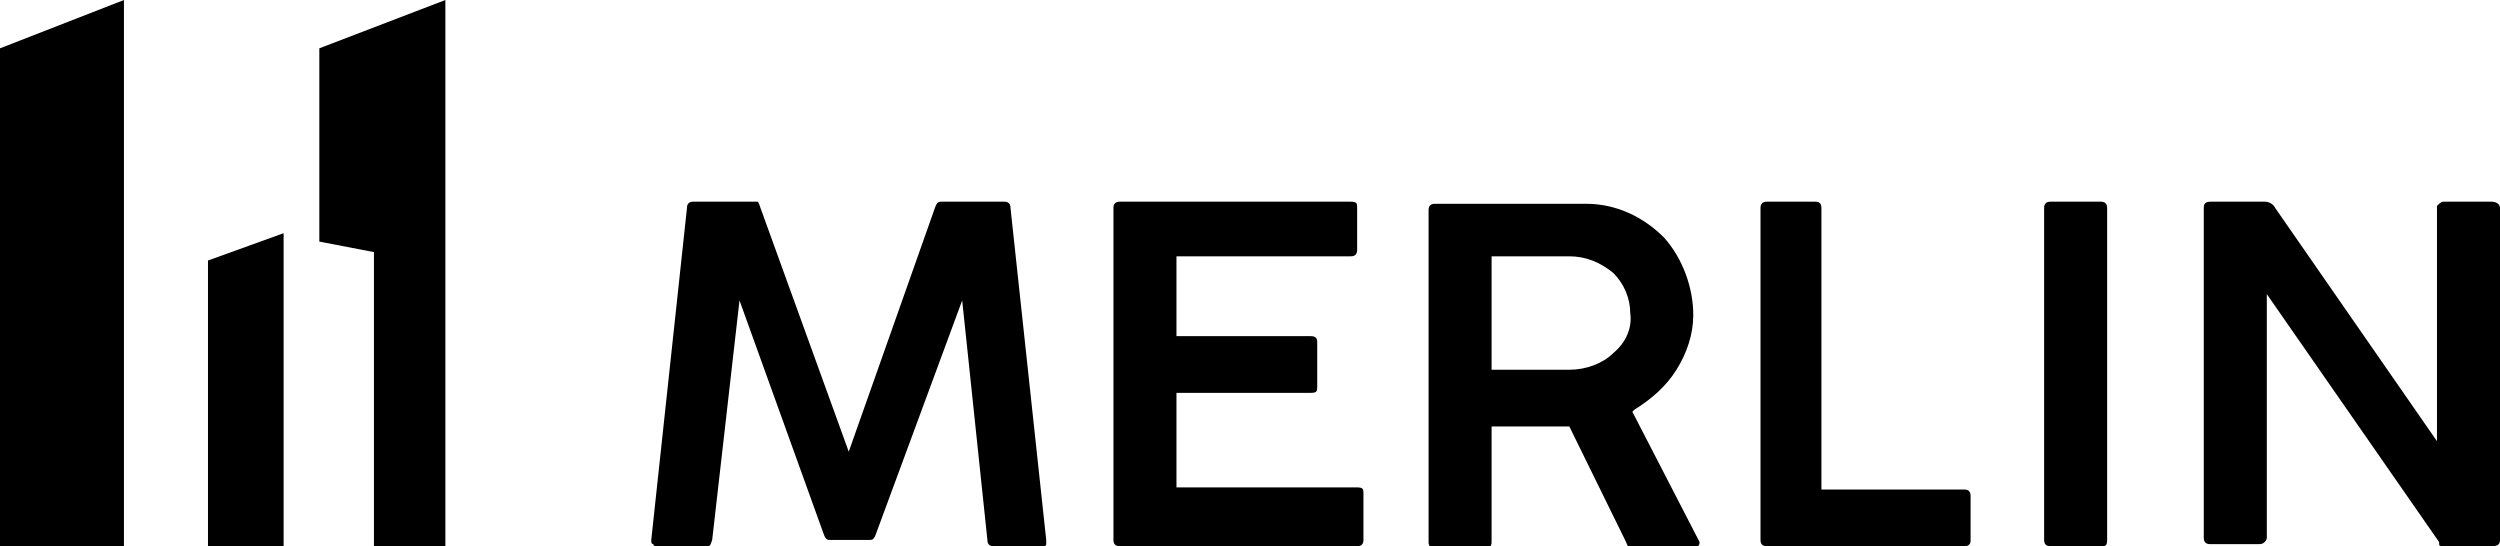
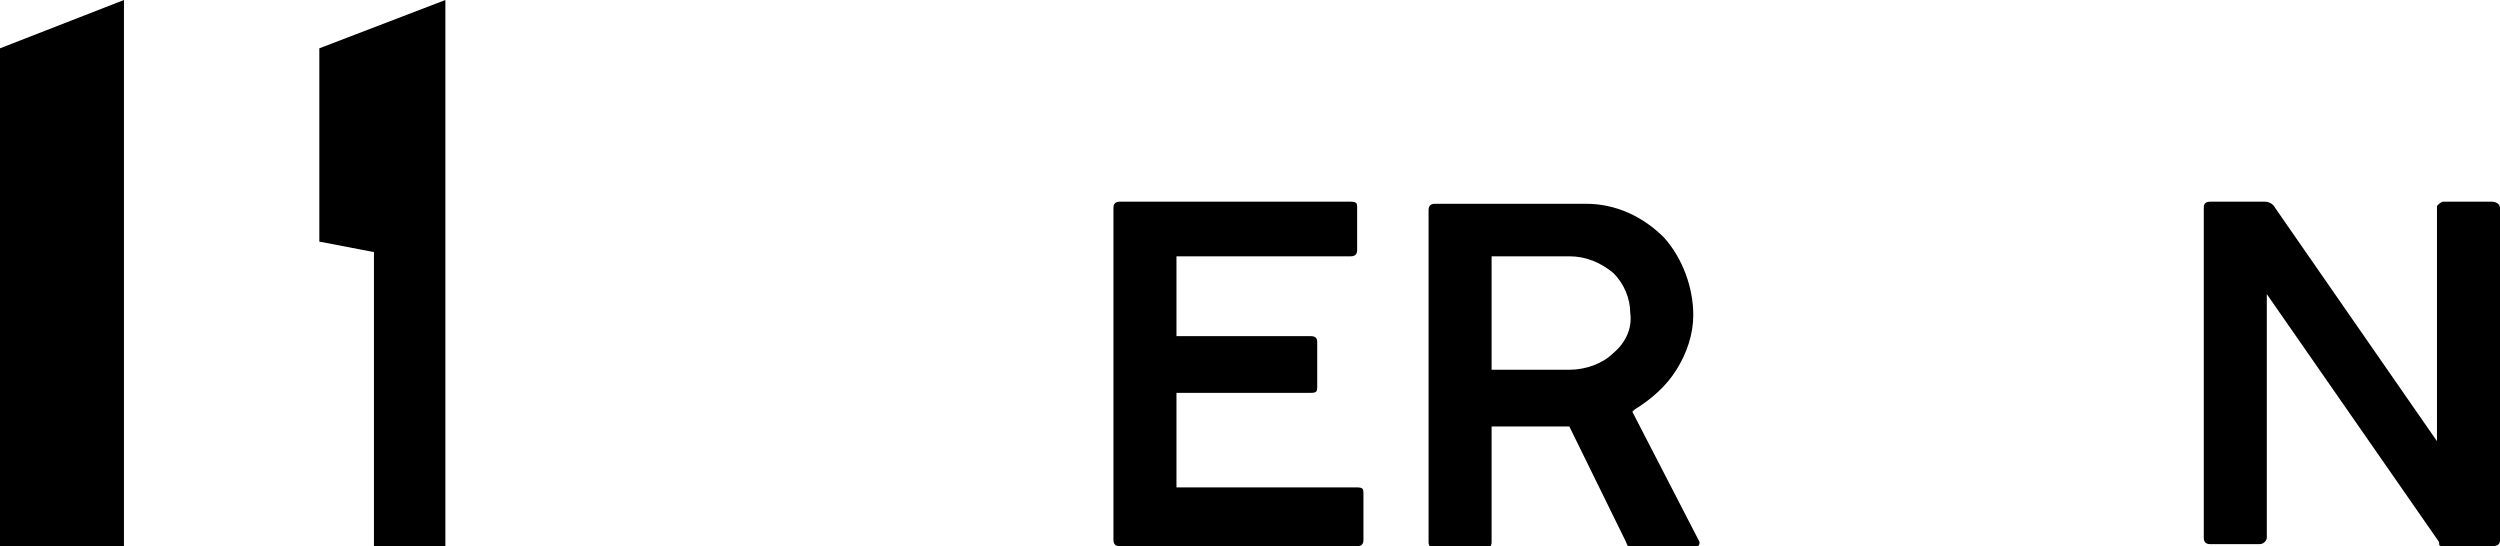
<svg xmlns="http://www.w3.org/2000/svg" version="1.1" id="Capa_1" x="0px" y="0px" viewBox="0 0 119 26" style="enable-background:new 0 0 119 26;" xml:space="preserve">
  <g>
    <polygon points="5.9,26 0,26 0,2.3 5.9,0  " />
-     <polygon points="9.9,12.4 9.9,26 13.5,26 13.5,11.1  " />
    <polygon points="15.2,2.3 15.2,11.5 17.8,12 17.8,26 21.2,26 21.2,0  " />
  </g>
  <g>
    <path d="M64.6,26c0.2,0,0.3-0.1,0.3-0.3v-2.2c0-0.2,0-0.3-0.3-0.3H56v-4.5h6.4c0.3,0,0.3-0.1,0.3-0.3v-2.1c0-0.1,0-0.3-0.3-0.3H56   v-3.8h8.3c0.2,0,0.3-0.1,0.3-0.3V9.9c0-0.2,0-0.3-0.3-0.3h-11c-0.2,0-0.3,0.1-0.3,0.3v15.8c0,0.2,0.1,0.3,0.3,0.3H64.6z" />
-     <path d="M93.5,26c0.3,0,0.3-0.2,0.3-0.3v-2.1c0-0.2-0.1-0.3-0.3-0.3h-6.8V9.9c0-0.3-0.2-0.3-0.3-0.3h-2.3c-0.2,0-0.3,0.1-0.3,0.3   v15.8c0,0.2,0.1,0.3,0.3,0.3H93.5z" />
-     <path d="M100,26c0.2,0,0.3,0,0.3-0.3V9.9c0-0.2-0.1-0.3-0.3-0.3h-2.4c-0.2,0-0.3,0.1-0.3,0.3v15.8c0,0.2,0.1,0.3,0.3,0.3H100z" />
    <path d="M116.4,26h2.2c0.3,0,0.4-0.1,0.4-0.3V9.9c0-0.2-0.2-0.3-0.4-0.3h-2.3c-0.1,0-0.2,0.1-0.3,0.2V21l-7.7-11.1   c-0.1-0.2-0.3-0.3-0.5-0.3h-2.6c-0.3,0-0.3,0.2-0.3,0.3v15.7c0,0.2,0.1,0.3,0.3,0.3h2.3c0.1,0,0.2,0,0.3-0.1c0,0,0.1-0.1,0.1-0.2   V14l8.2,11.8C116.1,26,116.1,26,116.4,26" />
    <path d="M76.8,16.8c-0.5,0.5-1.3,0.8-2.1,0.8h-3.7l0-5.4h3.7c0.8,0,1.5,0.3,2.1,0.8c0.5,0.5,0.8,1.2,0.8,1.9   C77.7,15.6,77.4,16.3,76.8,16.8 M80.9,25.8l-3.2-6.2l0.1-0.1c0.8-0.5,1.5-1.1,2-1.9c0.5-0.8,0.8-1.7,0.8-2.6c0-1.3-0.5-2.7-1.4-3.7   c-1-1-2.3-1.6-3.7-1.6h-7.2c-0.2,0-0.3,0.1-0.3,0.3v15.8c0,0.2,0.1,0.3,0.3,0.3h2.4c0.2,0,0.3-0.1,0.3-0.3v-5.5h0h3.7l2.7,5.5   c0.1,0.3,0.2,0.3,0.4,0.3h2.9C80.8,26,80.9,26,80.9,25.8C80.9,25.8,80.9,25.8,80.9,25.8" />
-     <path d="M31.1,25.9c0,0.1,0.1,0.1,0.2,0.1h2.3c0.2,0,0.2,0,0.3-0.3l1.3-11.4l4,11.1c0.1,0.3,0.2,0.3,0.3,0.3h1.9   c0.1,0,0.2,0,0.3-0.3l4.1-11.1L47,25.7c0,0.2,0.1,0.3,0.3,0.3h2.3c0.1,0,0.2,0,0.2-0.1c0,0,0-0.1,0-0.2L48.1,9.9   c0-0.2-0.1-0.3-0.3-0.3h-3c-0.1,0-0.2,0-0.3,0.3l-4.1,11.6L36.2,9.9c-0.1-0.3-0.1-0.3-0.2-0.3H33c-0.2,0-0.3,0.1-0.3,0.3L31,25.7   C31,25.8,31,25.9,31.1,25.9" />
  </g>
</svg>